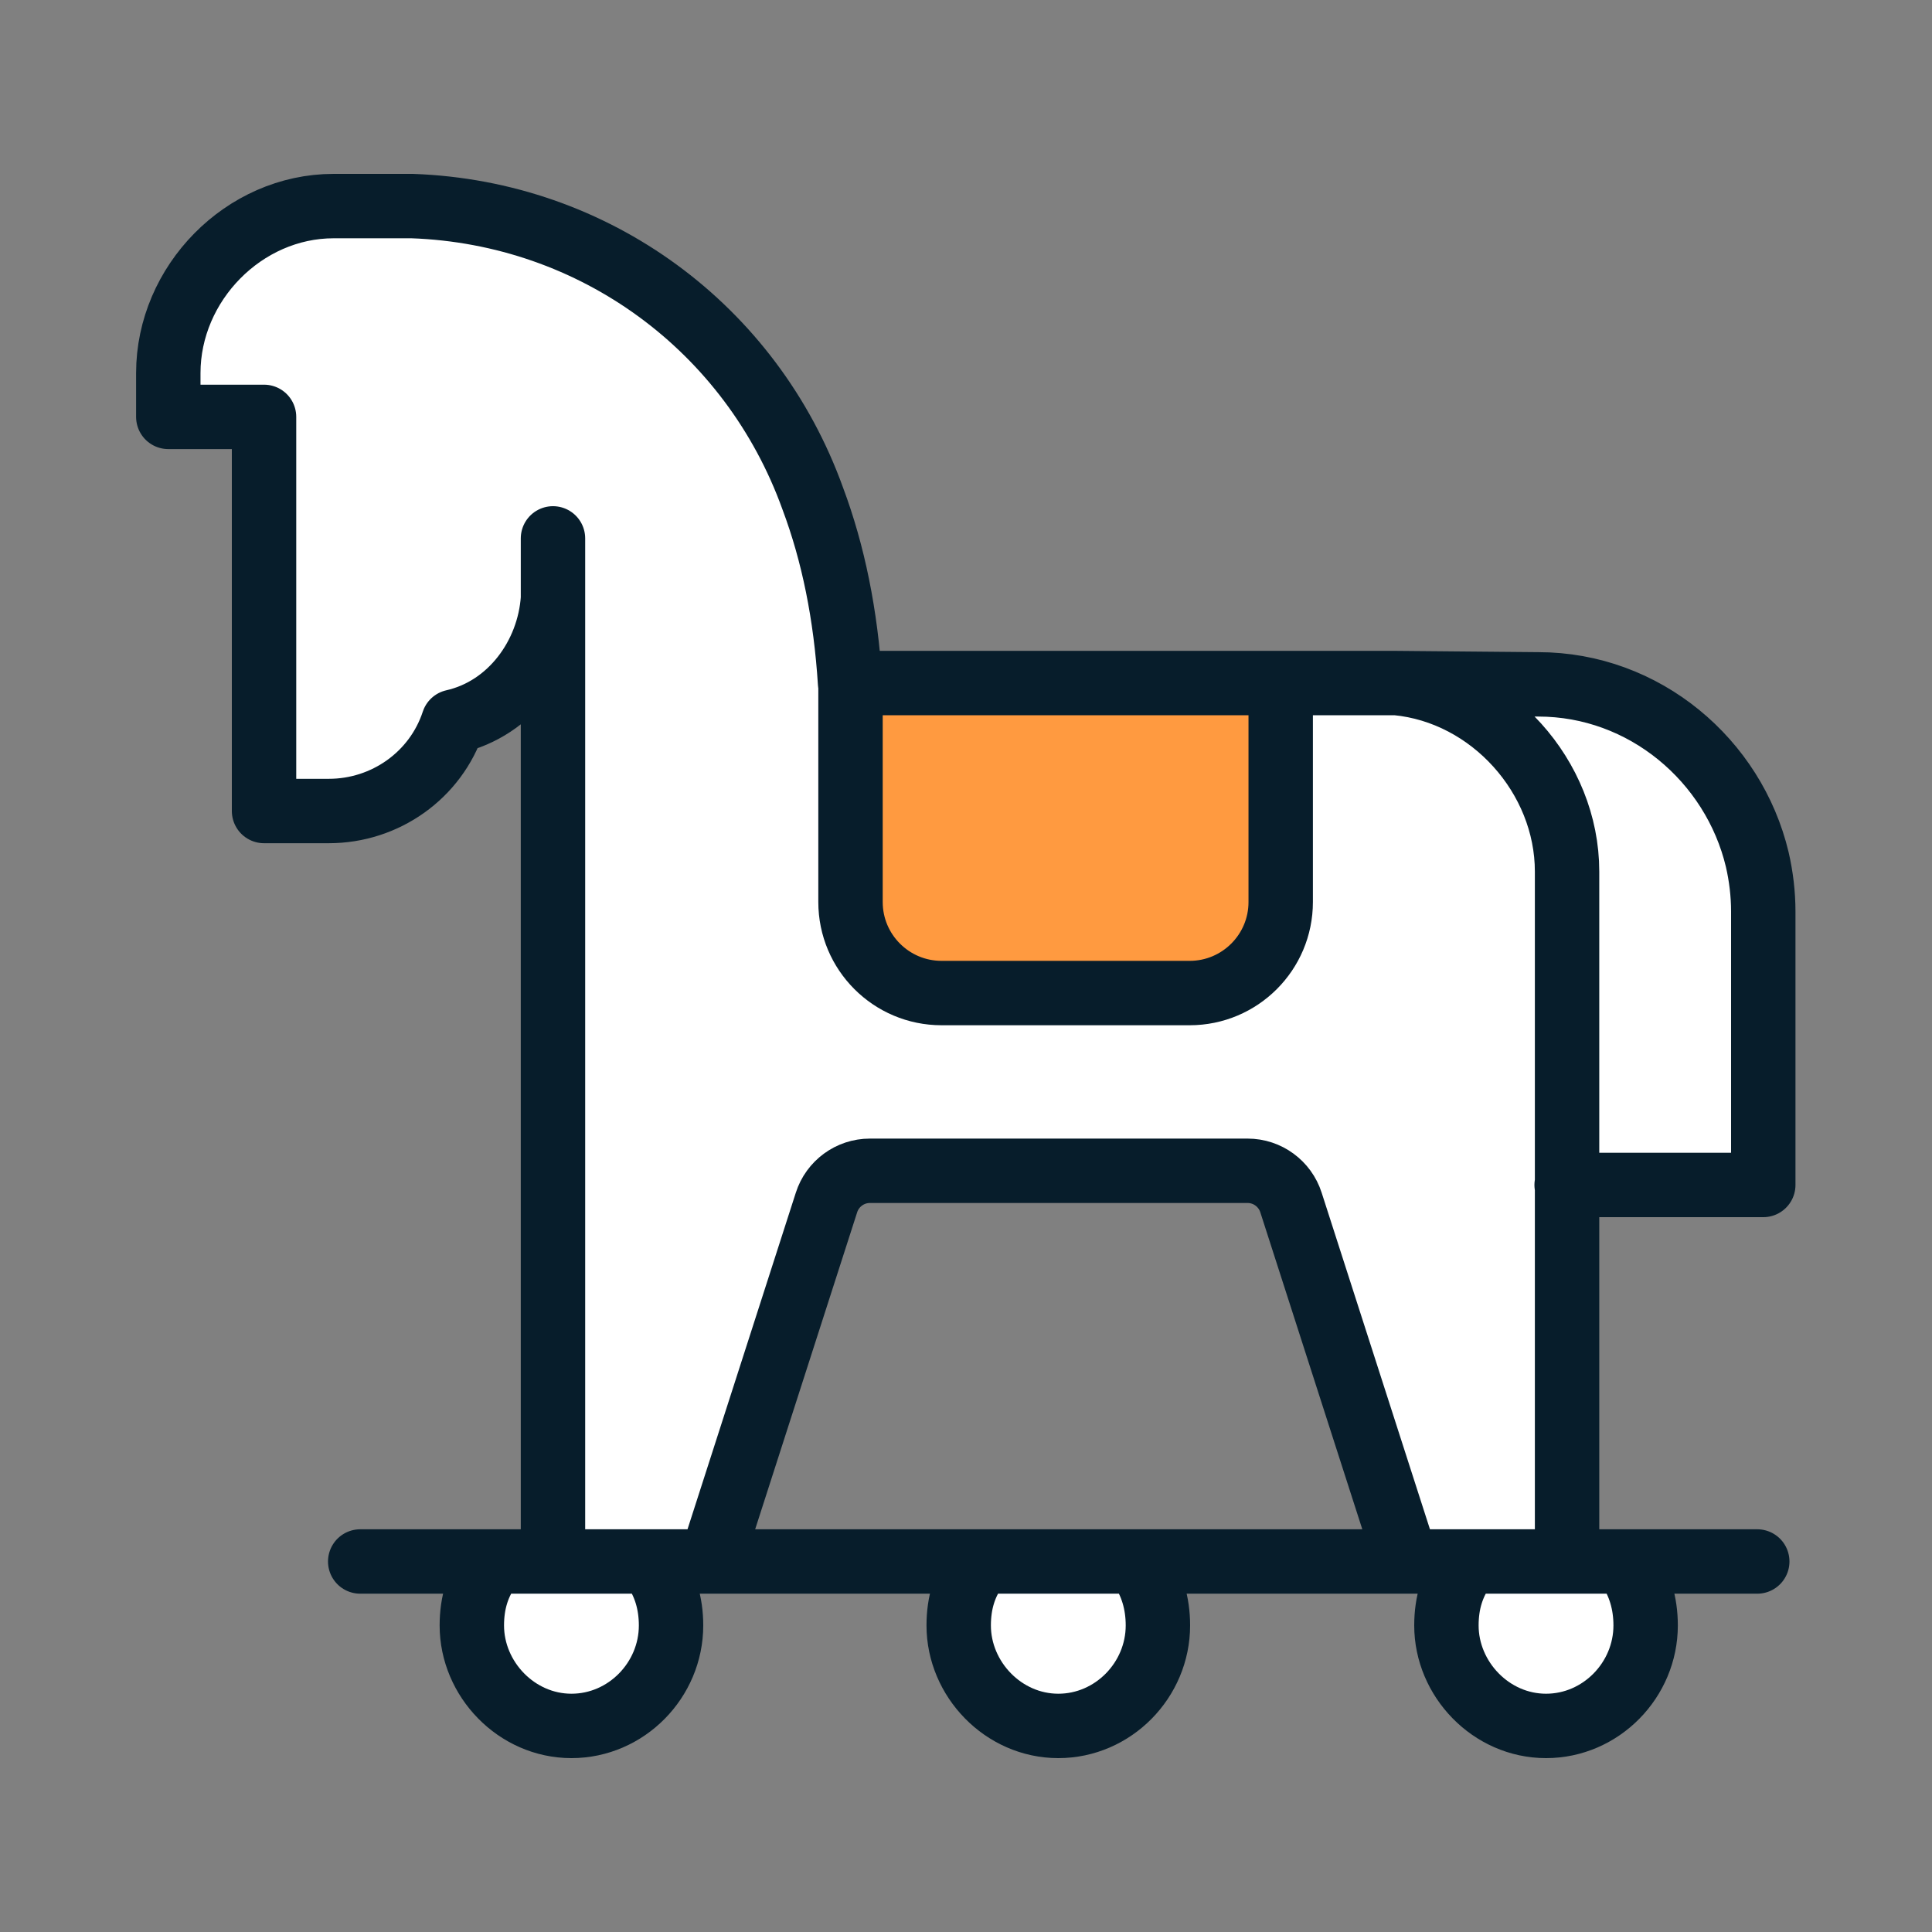
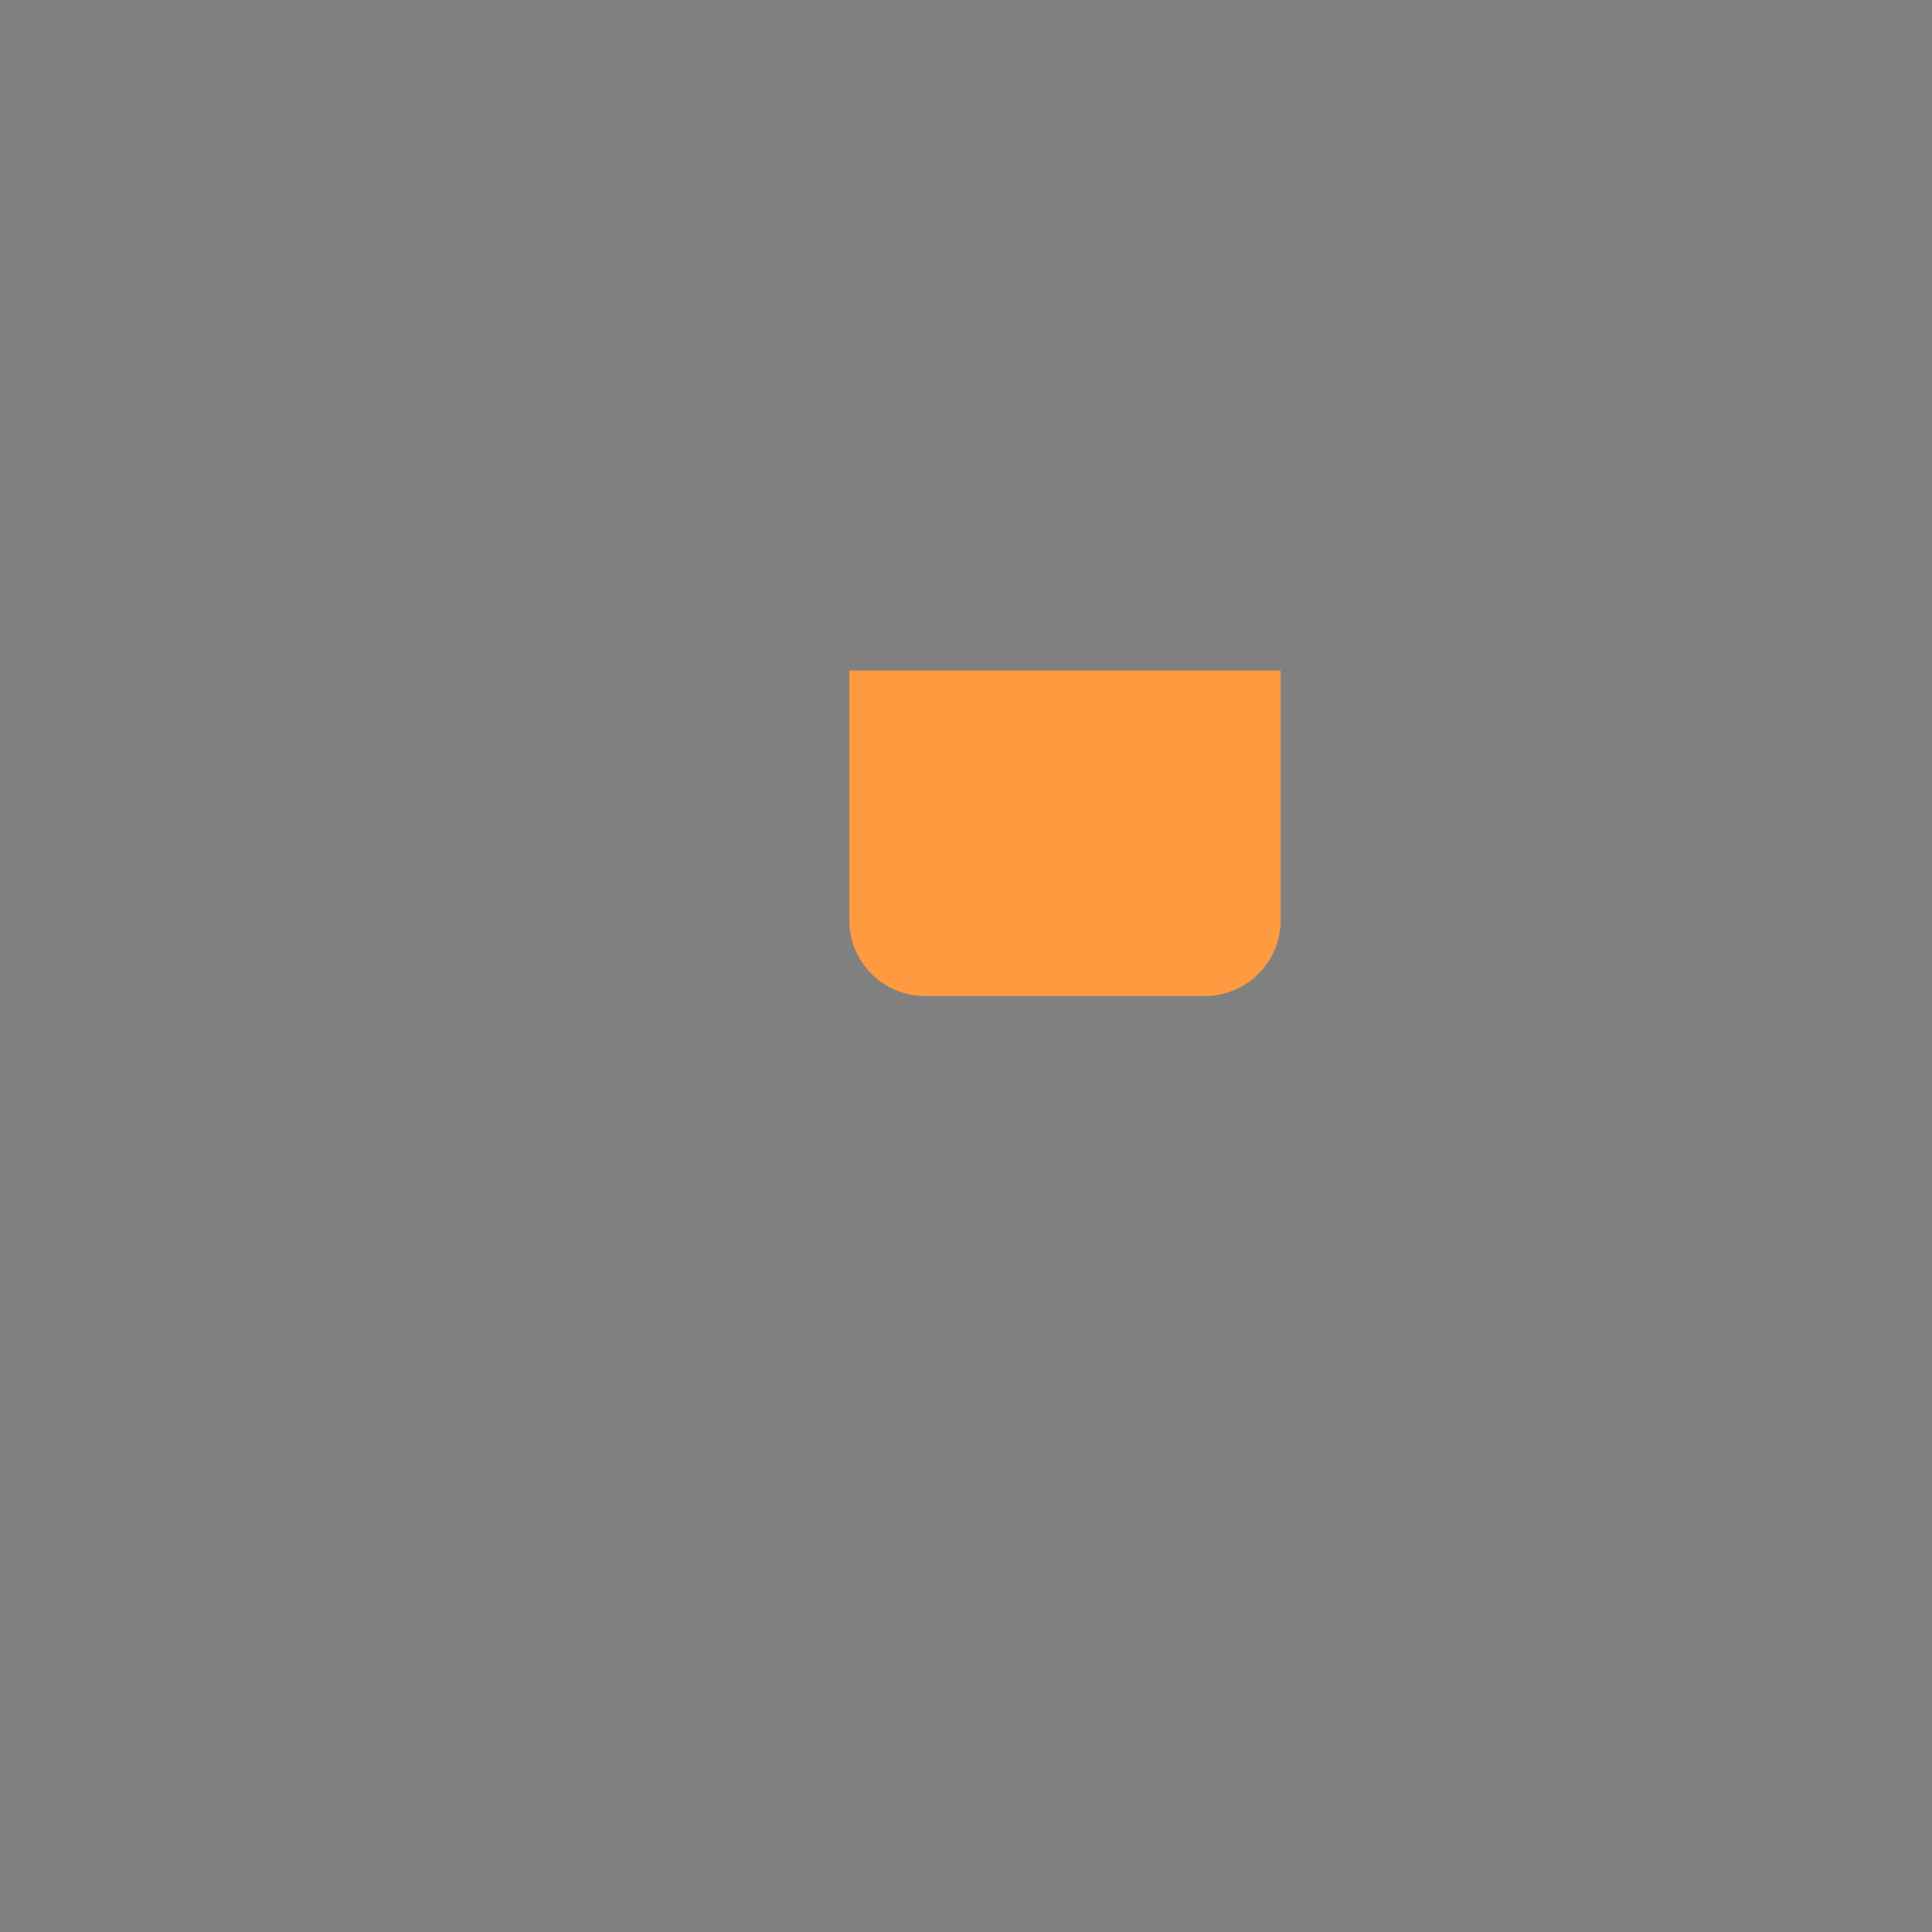
<svg xmlns="http://www.w3.org/2000/svg" id="Layer_1" data-name="Layer 1" width="45" height="45" viewBox="0 0 45 45">
  <rect x="0" y="0" width="45" height="45" fill="#808080" stroke="none" />
  <defs>
    <style>
      .cls-1 {
        fill: none;
        stroke: #071d2b;
        stroke-linecap: round;
        stroke-linejoin: round;
        stroke-width: 1.5px;
      }

      .cls-2 {
        fill: #fff;
      }

      .cls-3 {
        fill: #ff9a40;
      }
    </style>
  </defs>
  <g>
-     <circle class="cls-2" cx="13.31" cy="38.1" r="2.1" />
-     <circle class="cls-2" cx="24.66" cy="38.1" r="2.1" />
-     <circle class="cls-2" cx="36" cy="38.1" r="2.1" />
-   </g>
-   <path class="cls-2" d="M36.5,36.37l-3.73.12-2.61-9.21h-10.35l-3.25,9.21h-4.07V15.91l-4.1,2.98h-2.23l-.43-9.82-1.8-.05c0-2.33,1.89-4.22,4.22-4.22h3.26s4.4,1.12,6.4,3.82c2,2.7,2.43,7.57,2.43,7.57l18.39-.1c1.5.73,2.45,2.25,2.45,3.92v7.59h-4.58v8.77Z" />
+     </g>
  <path class="cls-3" d="M19.78,15.62h10.05v5.81c0,.98-.79,1.77-1.77,1.77h-6.51c-.98,0-1.77-.79-1.77-1.77v-5.81h0Z" />
-   <path class="cls-1" d="M26.56,36.49c.27.39.41.85.41,1.37,0,1.27-1.04,2.34-2.32,2.34s-2.32-1.09-2.32-2.34c0-.53.14-.98.43-1.37M15.21,36.49c.28.39.42.85.42,1.37,0,1.27-1.04,2.34-2.32,2.34s-2.32-1.09-2.32-2.34c0-.53.14-.98.43-1.37M37.92,36.49c.27.39.41.85.41,1.37,0,1.27-1.04,2.34-2.32,2.34s-2.32-1.09-2.32-2.34c0-.53.14-.98.43-1.37M29.83,15.91v5.1c0,1.17-.95,2.12-2.12,2.12h-5.78c-1.17,0-2.12-.95-2.12-2.12v-5.1M29.83,15.91h-10.03M29.83,15.91h2.69M19.8,15.91c-.1-1.59-.39-3.02-.87-4.3-1.43-3.97-5.08-6.66-9.33-6.81h-1.83c-2.09,0-3.85,1.8-3.85,3.89v1.02h2.23v9.18h1.51c1.31,0,2.49-.83,2.9-2.08,1.33-.3,2.23-1.54,2.32-2.87M36.5,36.37h-3.74M36.5,36.37v-8.77M36.5,36.37h4.43M32.76,36.37h-16.2M32.76,36.37l-2.69-8.36c-.14-.44-.55-.74-1.01-.74h-8.8c-.46,0-.87.3-1.01.74l-2.69,8.36M16.56,36.37h-3.68M12.88,36.37h-4.49M12.88,36.37V13.95M12.88,12.54v1.4M32.53,15.91l3.3.03c2.47,0,4.55,1.77,5.1,4.08.09.39.14.8.14,1.21v6.37h-4.58M32.53,15.91c2.2.21,3.97,2.18,3.97,4.39v7.31" />
</svg>